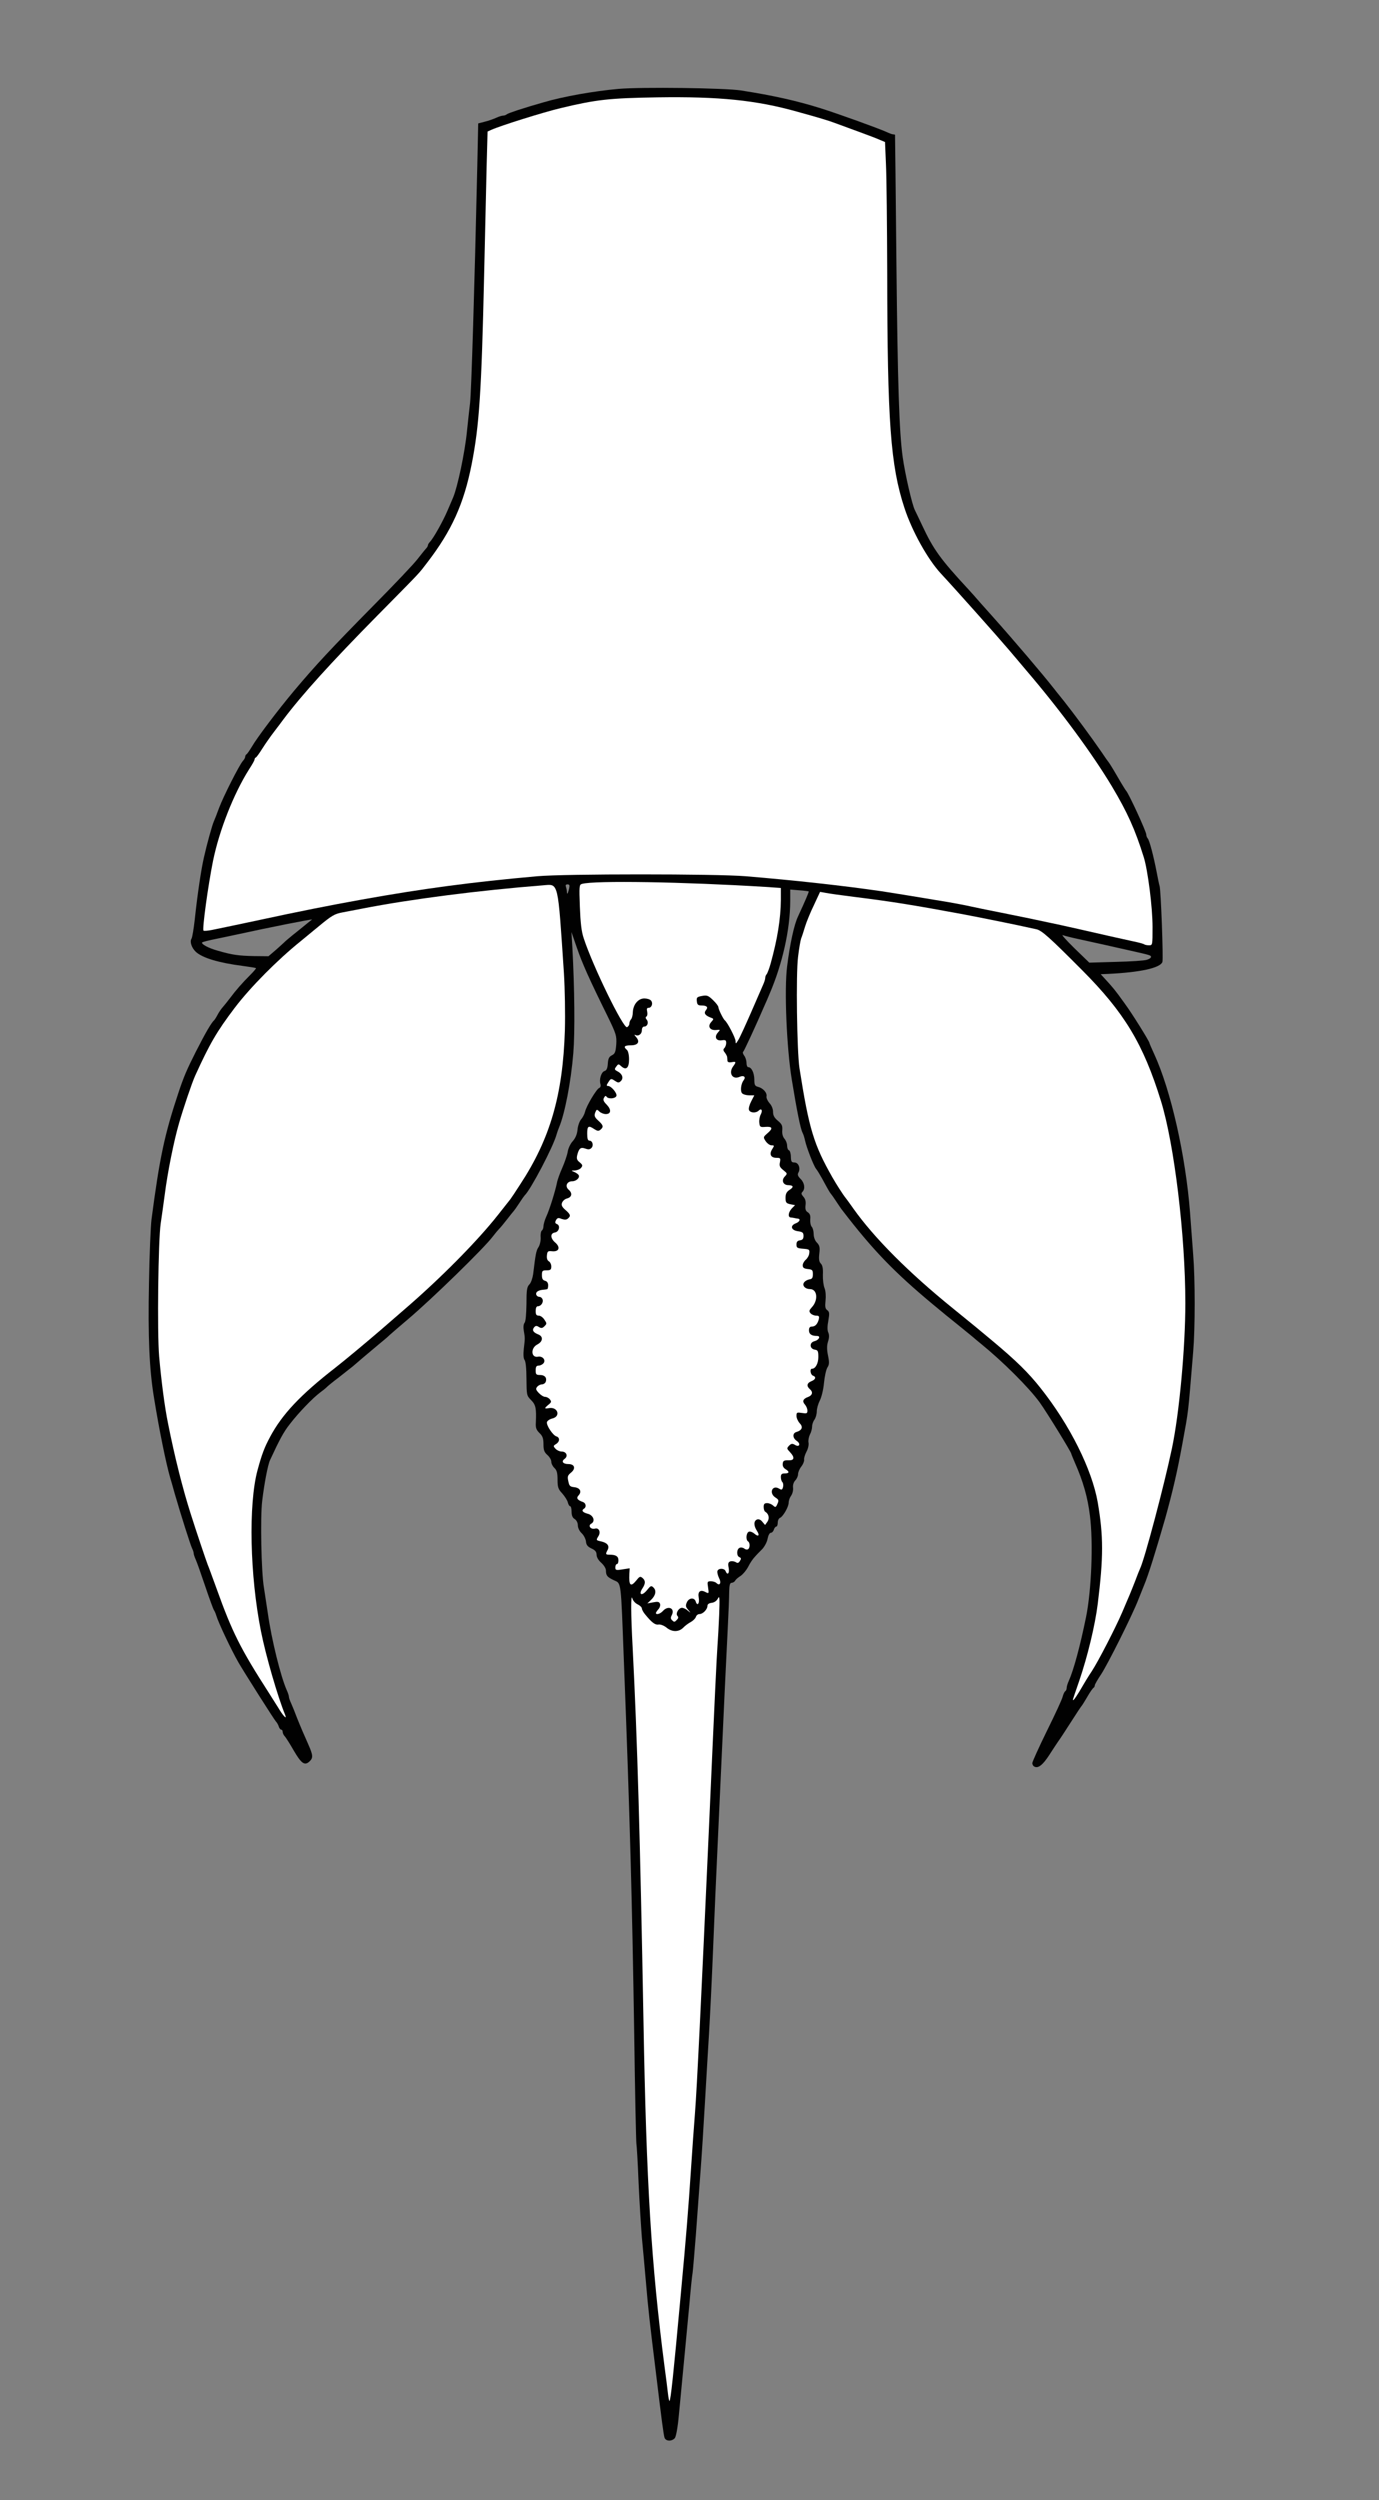
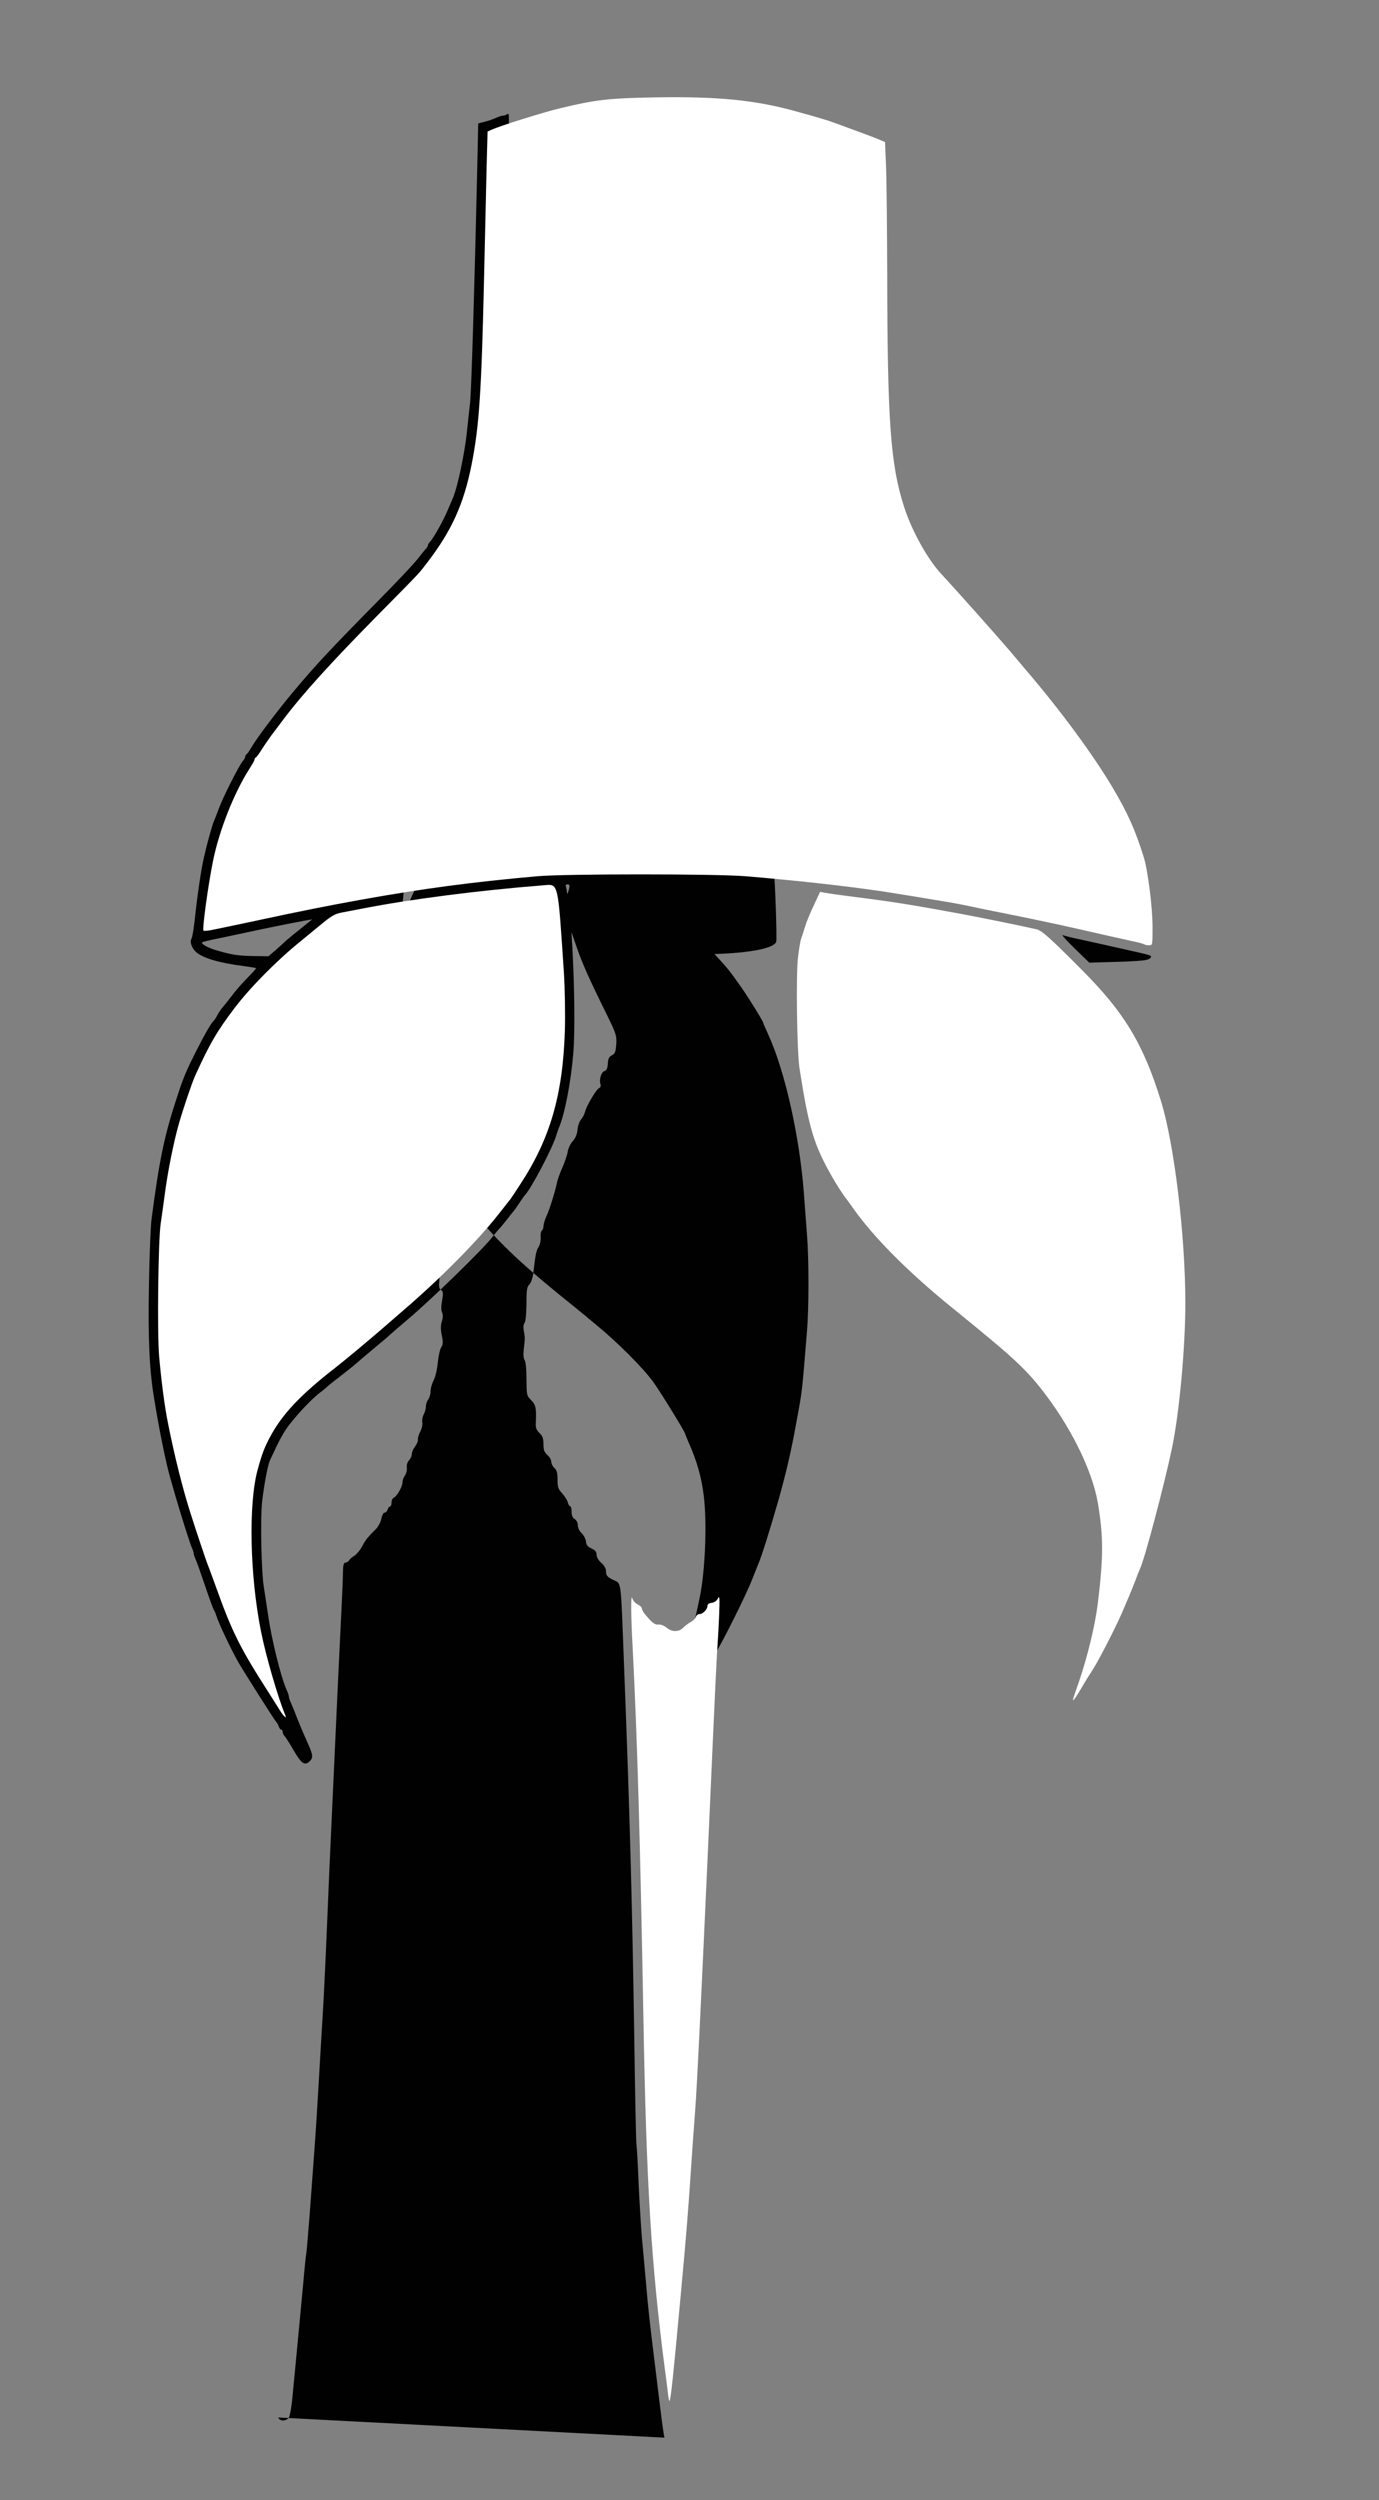
<svg xmlns="http://www.w3.org/2000/svg" width="883" height="1600" viewBox="0 0 8830 16000">
  <rect x="0" y="0" width="8830" height="16000" fill="#808080" stroke="none" />
-   <path d="M4255 15601c-6-19-18-108-55-416-39-315-50-412-64-580-8-93-20-222-26-285-5-63-15-221-21-350-5-129-12-242-14-250s-9-325-14-705c-14-875-27-1369-66-2380-20-528-16-499-63-521-43-20-52-30-52-62 0-14-13-35-30-50-18-16-30-36-30-52 0-18-9-29-33-40s-33-22-35-45c-2-16-14-40-28-53s-24-34-24-50-8-32-20-40c-14-8-20-23-20-47 0-19-4-35-9-35s-12-11-15-24c-3-14-20-40-36-58-26-28-30-40-30-89 0-43-5-60-20-74-11-10-20-28-20-40s-11-31-25-43c-20-18-25-31-25-69s-6-53-26-72c-20-20-25-33-23-65 4-92 0-115-30-145-29-29-29-33-30-136 0-66-5-112-12-121s-9-34-5-72c8-69 8-68 0-115-4-22-2-43 5-51s11-57 12-120c0-90 3-110 19-126 10-10 20-39 24-66 15-126 19-150 34-172 9-14 15-41 14-62-2-21 2-41 8-45 5-3 10-16 10-27 0-12 8-40 18-62 21-45 57-161 68-215 3-19 19-62 34-96s31-80 35-103c3-22 18-53 32-68 17-19 28-43 31-74 2-25 13-54 22-65 10-11 22-33 26-49 9-39 74-147 91-153 8-3 11-13 8-24-10-30 5-77 25-84 14-4 20-17 22-48 2-32 8-44 26-53 20-10 24-21 28-70 3-55 0-66-55-179-120-243-163-340-197-439l-35-101 6 100c14 263 17 539 6 675-15 184-54 386-91 475-5 11-12 31-16 45-20 77-167 356-204 390-3 3-19 25-35 50s-32 47-35 50-23 28-44 55c-22 28-44 55-50 60-6 6-24 27-40 48-53 72-391 401-541 528-71 60-98 84-121 104-12 12-44 39-70 60-74 62-137 115-164 139-14 11-55 43-90 71-36 27-69 54-75 60-5 6-26 23-45 37-46 34-138 129-194 202-39 49-66 99-127 231-14 29-38 157-50 260-13 103-6 459 11 556 5 35 17 109 25 164 24 170 83 407 121 492 8 17 14 36 14 43s7 26 15 43c8 18 24 57 35 87 12 30 28 69 35 85 7 17 25 56 39 89 31 70 32 87 7 110-31 28-52 12-101-72-24-42-50-83-57-90s-13-20-13-28-4-14-9-14-13-9-16-20-12-26-18-32c-12-13-203-314-240-378-48-84-128-254-142-300-4-14-11-29-15-35-4-5-29-73-55-150s-53-154-61-172c-8-17-14-36-14-42s-4-19-9-29c-10-18-76-227-112-352-11-41-25-88-30-105-25-86-70-304-103-510-30-181-39-389-32-735 3-184 11-366 16-405 52-396 83-542 172-810 35-105 54-149 111-262 64-126 102-190 118-203 3-3 13-18 22-35 8-16 24-39 34-50s31-38 48-60c35-47 76-94 129-147 21-21 37-40 35-42s-40-8-84-14c-155-20-259-51-302-91-26-25-39-64-27-83 5-7 14-62 21-123 18-168 41-320 59-399 20-88 52-204 64-231 5-11 20-49 33-85 27-72 130-276 153-301 8-8 14-20 14-26s4-13 8-15 19-23 34-48c34-59 164-231 271-359 139-165 233-266 509-546 131-132 257-265 280-295 24-30 48-61 55-68s13-17 13-22 6-15 13-22c21-21 82-129 112-199 15-35 31-73 36-84 29-68 76-291 89-425 6-58 15-139 20-182 8-68 29-754 46-1510l6-278 42-11c22-5 55-17 73-25 17-8 37-14 45-14s18-4 24-9c8-7 107-40 234-76 129-38 324-72 480-86 149-13 681-6 785 10 210 33 356 66 510 114 117 37 369 128 422 152 17 8 36 15 42 15s11 1 12 3c0 1 5 373 9 827 8 782 18 1075 40 1235 15 108 61 309 79 342 5 10 26 53 46 96 72 154 117 216 295 408 14 15 50 55 80 90 30 34 64 72 75 84 136 152 323 372 388 455 7 9 37 47 68 85 69 87 181 239 240 325 24 36 46 67 49 70s28 43 55 90 52 87 55 90c16 15 130 262 130 282 0 8 4 18 9 24 11 11 38 115 57 214 8 41 16 82 19 90 8 20 25 470 18 487-15 38-140 66-347 76l-48 2 33 36c46 50 61 68 119 149 47 63 160 245 160 255 0 3 14 35 31 72 107 233 201 650 229 1013 6 80 15 200 20 268 13 159 13 471 0 625-34 410-28 364-70 592-33 181-62 303-109 473-61 212-108 363-135 427-7 17-23 57-36 90-35 93-195 413-239 480-22 33-41 65-41 72 0 6-4 13-8 15s-21 25-37 53c-16 27-32 54-37 60-5 5-38 55-73 110s-70 108-77 117c-7 10-33 49-58 88-43 67-74 91-99 75-6-3-11-13-11-21s42-101 94-207c52-105 98-204 101-220 4-15 11-30 16-33s9-12 9-21c0-8 6-29 14-46 31-69 73-225 110-407 35-171 47-479 25-650-14-116-44-221-96-338-12-29-23-54-23-57 0-11-159-269-203-330-70-96-237-262-376-375-24-19-48-40-55-46-6-5-45-37-86-70-76-61-87-70-169-138-251-209-387-352-578-601-5-5-21-30-38-55-16-25-32-47-35-50-5-5-17-25-57-99-14-25-31-53-38-61-15-19-60-134-70-180-4-19-11-41-16-50-13-24-36-138-69-340-33-203-49-576-30-725 18-144 45-268 70-320 44-95 71-157 68-160-2-1-29-5-60-7l-58-5v76c-1 182-50 400-132 591-10 25-23 54-28 65-59 137-135 301-141 306-5 3-2 14 6 25 8 10 15 31 15 47 0 15 5 27 11 27 21 0 38 35 39 77 0 37 3 43 24 49 32 8 59 38 54 61-2 10 7 29 19 43 14 15 23 37 23 56 0 23 8 38 31 57 25 21 30 31 28 60-2 23 3 42 14 55 9 10 17 30 17 44 0 15 5 28 12 30 6 2 12 21 12 41 1 31 4 37 23 37 26 0 41 38 25 65-7 13-3 23 15 41 25 25 30 63 11 82-9 9-7 16 6 31 13 14 17 31 14 54-3 26 1 38 15 46 13 9 18 22 15 46-1 19 3 40 10 47 6 6 12 27 12 45 0 21 8 43 21 56 17 18 20 30 15 71-4 36-1 52 10 63s15 33 13 72c-1 31 4 70 11 86 7 18 9 50 6 79-4 39-2 52 11 61 14 11 15 20 7 67-7 36-7 63 0 77 6 14 6 34-2 57-8 26-8 51 0 90 9 44 8 58-4 76-8 13-18 57-22 100s-16 92-27 112c-10 20-19 51-19 69s-7 42-15 53c-8 10-15 30-15 44s-6 37-14 51c-7 15-12 38-9 52 3 13-3 40-13 58-10 19-17 42-15 52 1 9-7 29-18 43-12 15-21 37-21 49s-8 30-18 40c-11 12-16 30-14 46 2 15-3 38-12 51-9 12-16 32-16 45 0 27-36 89-55 97-8 3-15 17-15 31s-4 25-9 25-13 9-16 20-12 20-20 20c-7 0-16 17-20 38-3 20-19 49-33 65-15 15-37 37-48 50-12 12-32 41-43 64-12 23-34 49-49 59-15 9-31 23-35 31-4 7-15 13-22 13-11 0-15 14-16 58 0 31-4 136-9 232-8 158-23 463-65 1390-8 168-21 467-29 665s-20 441-26 540-18 297-26 440-21 346-29 450c-8 105-21 282-29 395-9 113-18 223-21 245-4 22-13 110-20 195-8 85-24 252-35 370s-26 274-33 346c-7 79-18 138-26 148-19 22-58 21-66-3zm3087-9458c15-4 28-12 28-18 1-11-2-12-150-45-52-12-124-28-160-36s-103-23-150-33-94-22-105-26c-11-5 23 33 75 84l95 92 170-5c94-2 182-8 197-13zm-5575-64c26-23 50-45 53-48 3-4 43-38 90-75 47-38 86-70 88-71 6-5-282 52-463 92-38 8-107 23-152 32s-84 19-88 22c-10 10 39 37 101 54 94 27 133 32 231 34l92 1 48-41zm1877-391c5-22 3-28-10-28-11 0-14 5-10 16 3 9 6 23 6 31 0 22 6 14 14-19z" fill="#010101" />
+   <path d="M4255 15601c-6-19-18-108-55-416-39-315-50-412-64-580-8-93-20-222-26-285-5-63-15-221-21-350-5-129-12-242-14-250s-9-325-14-705c-14-875-27-1369-66-2380-20-528-16-499-63-521-43-20-52-30-52-62 0-14-13-35-30-50-18-16-30-36-30-52 0-18-9-29-33-40s-33-22-35-45c-2-16-14-40-28-53s-24-34-24-50-8-32-20-40c-14-8-20-23-20-47 0-19-4-35-9-35s-12-11-15-24c-3-14-20-40-36-58-26-28-30-40-30-89 0-43-5-60-20-74-11-10-20-28-20-40s-11-31-25-43c-20-18-25-31-25-69s-6-53-26-72c-20-20-25-33-23-65 4-92 0-115-30-145-29-29-29-33-30-136 0-66-5-112-12-121s-9-34-5-72c8-69 8-68 0-115-4-22-2-43 5-51s11-57 12-120c0-90 3-110 19-126 10-10 20-39 24-66 15-126 19-150 34-172 9-14 15-41 14-62-2-21 2-41 8-45 5-3 10-16 10-27 0-12 8-40 18-62 21-45 57-161 68-215 3-19 19-62 34-96s31-80 35-103c3-22 18-53 32-68 17-19 28-43 31-74 2-25 13-54 22-65 10-11 22-33 26-49 9-39 74-147 91-153 8-3 11-13 8-24-10-30 5-77 25-84 14-4 20-17 22-48 2-32 8-44 26-53 20-10 24-21 28-70 3-55 0-66-55-179-120-243-163-340-197-439l-35-101 6 100c14 263 17 539 6 675-15 184-54 386-91 475-5 11-12 31-16 45-20 77-167 356-204 390-3 3-19 25-35 50s-32 47-35 50-23 28-44 55c-22 28-44 55-50 60-6 6-24 27-40 48-53 72-391 401-541 528-71 60-98 84-121 104-12 12-44 39-70 60-74 62-137 115-164 139-14 11-55 43-90 71-36 27-69 54-75 60-5 6-26 23-45 37-46 34-138 129-194 202-39 49-66 99-127 231-14 29-38 157-50 260-13 103-6 459 11 556 5 35 17 109 25 164 24 170 83 407 121 492 8 17 14 36 14 43s7 26 15 43c8 18 24 57 35 87 12 30 28 69 35 85 7 17 25 56 39 89 31 70 32 87 7 110-31 28-52 12-101-72-24-42-50-83-57-90s-13-20-13-28-4-14-9-14-13-9-16-20-12-26-18-32c-12-13-203-314-240-378-48-84-128-254-142-300-4-14-11-29-15-35-4-5-29-73-55-150s-53-154-61-172c-8-17-14-36-14-42s-4-19-9-29c-10-18-76-227-112-352-11-41-25-88-30-105-25-86-70-304-103-510-30-181-39-389-32-735 3-184 11-366 16-405 52-396 83-542 172-810 35-105 54-149 111-262 64-126 102-190 118-203 3-3 13-18 22-35 8-16 24-39 34-50s31-38 48-60c35-47 76-94 129-147 21-21 37-40 35-42s-40-8-84-14c-155-20-259-51-302-91-26-25-39-64-27-83 5-7 14-62 21-123 18-168 41-320 59-399 20-88 52-204 64-231 5-11 20-49 33-85 27-72 130-276 153-301 8-8 14-20 14-26s4-13 8-15 19-23 34-48c34-59 164-231 271-359 139-165 233-266 509-546 131-132 257-265 280-295 24-30 48-61 55-68s13-17 13-22 6-15 13-22c21-21 82-129 112-199 15-35 31-73 36-84 29-68 76-291 89-425 6-58 15-139 20-182 8-68 29-754 46-1510l6-278 42-11c22-5 55-17 73-25 17-8 37-14 45-14s18-4 24-9s11 1 12 3c0 1 5 373 9 827 8 782 18 1075 40 1235 15 108 61 309 79 342 5 10 26 53 46 96 72 154 117 216 295 408 14 15 50 55 80 90 30 34 64 72 75 84 136 152 323 372 388 455 7 9 37 47 68 85 69 87 181 239 240 325 24 36 46 67 49 70s28 43 55 90 52 87 55 90c16 15 130 262 130 282 0 8 4 18 9 24 11 11 38 115 57 214 8 41 16 82 19 90 8 20 25 470 18 487-15 38-140 66-347 76l-48 2 33 36c46 50 61 68 119 149 47 63 160 245 160 255 0 3 14 35 31 72 107 233 201 650 229 1013 6 80 15 200 20 268 13 159 13 471 0 625-34 410-28 364-70 592-33 181-62 303-109 473-61 212-108 363-135 427-7 17-23 57-36 90-35 93-195 413-239 480-22 33-41 65-41 72 0 6-4 13-8 15s-21 25-37 53c-16 27-32 54-37 60-5 5-38 55-73 110s-70 108-77 117c-7 10-33 49-58 88-43 67-74 91-99 75-6-3-11-13-11-21s42-101 94-207c52-105 98-204 101-220 4-15 11-30 16-33s9-12 9-21c0-8 6-29 14-46 31-69 73-225 110-407 35-171 47-479 25-650-14-116-44-221-96-338-12-29-23-54-23-57 0-11-159-269-203-330-70-96-237-262-376-375-24-19-48-40-55-46-6-5-45-37-86-70-76-61-87-70-169-138-251-209-387-352-578-601-5-5-21-30-38-55-16-25-32-47-35-50-5-5-17-25-57-99-14-25-31-53-38-61-15-19-60-134-70-180-4-19-11-41-16-50-13-24-36-138-69-340-33-203-49-576-30-725 18-144 45-268 70-320 44-95 71-157 68-160-2-1-29-5-60-7l-58-5v76c-1 182-50 400-132 591-10 25-23 54-28 65-59 137-135 301-141 306-5 3-2 14 6 25 8 10 15 31 15 47 0 15 5 27 11 27 21 0 38 35 39 77 0 37 3 43 24 49 32 8 59 38 54 61-2 10 7 29 19 43 14 15 23 37 23 56 0 23 8 38 31 57 25 21 30 31 28 60-2 23 3 42 14 55 9 10 17 30 17 44 0 15 5 28 12 30 6 2 12 21 12 41 1 31 4 37 23 37 26 0 41 38 25 65-7 13-3 23 15 41 25 25 30 63 11 82-9 9-7 16 6 31 13 14 17 31 14 54-3 26 1 38 15 46 13 9 18 22 15 46-1 19 3 40 10 47 6 6 12 27 12 45 0 21 8 43 21 56 17 18 20 30 15 71-4 36-1 52 10 63s15 33 13 72c-1 31 4 70 11 86 7 18 9 50 6 79-4 39-2 52 11 61 14 11 15 20 7 67-7 36-7 63 0 77 6 14 6 34-2 57-8 26-8 51 0 90 9 44 8 58-4 76-8 13-18 57-22 100s-16 92-27 112c-10 20-19 51-19 69s-7 42-15 53c-8 10-15 30-15 44s-6 37-14 51c-7 15-12 38-9 52 3 13-3 40-13 58-10 19-17 42-15 52 1 9-7 29-18 43-12 15-21 37-21 49s-8 30-18 40c-11 12-16 30-14 46 2 15-3 38-12 51-9 12-16 32-16 45 0 27-36 89-55 97-8 3-15 17-15 31s-4 25-9 25-13 9-16 20-12 20-20 20c-7 0-16 17-20 38-3 20-19 49-33 65-15 15-37 37-48 50-12 12-32 41-43 64-12 23-34 49-49 59-15 9-31 23-35 31-4 7-15 13-22 13-11 0-15 14-16 58 0 31-4 136-9 232-8 158-23 463-65 1390-8 168-21 467-29 665s-20 441-26 540-18 297-26 440-21 346-29 450c-8 105-21 282-29 395-9 113-18 223-21 245-4 22-13 110-20 195-8 85-24 252-35 370s-26 274-33 346c-7 79-18 138-26 148-19 22-58 21-66-3zm3087-9458c15-4 28-12 28-18 1-11-2-12-150-45-52-12-124-28-160-36s-103-23-150-33-94-22-105-26c-11-5 23 33 75 84l95 92 170-5c94-2 182-8 197-13zm-5575-64c26-23 50-45 53-48 3-4 43-38 90-75 47-38 86-70 88-71 6-5-282 52-463 92-38 8-107 23-152 32s-84 19-88 22c-10 10 39 37 101 54 94 27 133 32 231 34l92 1 48-41zm1877-391c5-22 3-28-10-28-11 0-14 5-10 16 3 9 6 23 6 31 0 22 6 14 14-19z" fill="#010101" />
  <g fill="#fff">
    <path d="M4277 15318c-3-29-13-107-22-173-85-661-116-1156-135-2225-21-1153-39-1791-69-2375-12-219-12-352-2-315 4 14 19 31 34 38s27 19 27 26 9 24 20 37c43 53 65 70 87 66 12-2 33 6 50 19 36 30 78 30 107 2 12-13 34-29 49-37s29-22 33-33c3-10 13-18 23-18 22 0 51-30 51-53 0-10 10-17 27-19s32-12 40-28c11-21 12-4 8 105-3 72-8 162-11 200-5 70-17 315-54 1155-51 1128-77 1668-90 1835-6 77-18 241-26 365-16 245-31 431-64 785-49 534-65 683-73 691-2 3-7-19-10-48zM1793 10948c-14-24-47-74-71-113-182-283-235-388-336-670-26-71-51-140-56-151-10-25-78-227-110-329-50-157-102-363-144-575-21-101-44-278-57-430-13-151-6-742 10-850 6-41 18-124 26-185 18-143 59-345 91-455 28-98 84-262 103-304 94-207 139-284 254-436 102-134 274-307 423-427 21-17 72-59 113-93 87-72 103-81 156-91 22-4 78-15 125-24 312-61 752-117 1158-149 100-8 93-36 133 564 6 97 9 260 6 365-13 412-94 693-286 985-30 47-59 90-63 95-5 6-40 51-79 100-133 169-371 409-599 605-35 30-103 89-150 130-93 80-232 196-295 245-221 172-338 296-415 440-37 69-53 111-81 214-59 220-49 675 22 1031 31 157 108 421 154 533 13 32-4 18-32-25zM6870 10877c0-2 18-55 40-118 54-158 102-357 119-494 37-299 37-434 0-650-37-211-178-494-365-730-78-99-159-178-305-300-97-81-110-92-258-212-282-228-503-450-636-637-22-31-44-62-50-69-15-18-59-86-85-132-119-209-150-310-211-700-16-107-23-602-9-710 6-54 16-108 20-119 5-12 16-46 25-76s35-93 57-138l39-84 34 6c18 4 105 16 192 27 233 29 369 51 683 109 142 27 336 66 475 97 35 7 83 50 295 263 269 270 391 471 504 837 85 275 156 861 156 1293 0 285-39 708-86 930-50 238-176 713-204 769-4 9-18 43-30 76-13 33-29 74-36 90-7 17-29 68-49 115-42 98-153 313-193 374-32 49-41 64-82 134-28 45-40 61-40 49z" />
-     <path d="M4302 10368c-8-8-8-17-1-30 24-44-22-66-56-28-17 19-45 27-45 13 0-3 7-14 16-24s14-26 10-35c-5-13-14-15-44-9l-37 7 22-21c31-29 38-60 18-80-15-15-18-14-44 18-32 38-54 27-27-14 20-31 20-49 0-66-14-12-19-10-38 14-38 47-50 36-46-42l2-34-46 7c-42 7-46 5-46-13 0-12 5-21 10-21 6 0 10-11 10-24 0-25-16-36-56-36-27 0-28-3-13-31 13-26-2-45-42-54-33-7-33-8-17-34s3-55-22-48c-27 7-47-18-25-31 29-15 15-55-22-64-33-9-42-21-23-33 16-10 12-35-7-42-37-13-45-25-28-43 22-24 9-48-28-52-27-3-32-8-38-38-7-30-4-38 17-55 32-26 24-55-16-55-36 0-48-17-24-34 23-17 11-46-19-46-13 0-31-8-40-18-15-16-15-19 3-30 25-15 26-42 3-49-22-6-65-70-61-91 2-9 18-20 36-24 54-14 33-76-23-66-31 6-31 1-3-22 19-15 20-20 9-34-7-9-21-16-30-16-10 0-28-11-41-25-19-20-21-27-10-40 7-8 20-15 30-15s20-7 24-15c10-26-5-45-35-45-26 0-29-4-29-30 0-23 5-30 19-30 10 0 24-7 31-15 17-21-6-48-36-42-44 8-47-56-4-78 37-19 40-52 6-65-31-12-41-27-26-45 9-11 16-12 31-2 15 9 22 8 35-5 16-16 16-18 0-42-9-14-25-26-36-26-16 0-20-7-20-30 0-19 5-30 14-30 20 0 37-25 30-44-3-9-12-16-19-16-19 0-29-20-17-32 6-6 21-12 34-13s26-3 31-4c4 0 7-12 7-25 0-15-7-26-20-29-15-4-20-14-20-36 0-28 3-31 30-31 25 0 30-4 30-25 0-13-7-28-16-33-10-6-14-19-12-38 3-26 6-29 34-26 44 4 54-25 20-55-33-28-34-60-3-65 27-4 37-45 13-54-12-5-13-11-6-25 9-15 15-17 36-8 19 6 31 6 40-2 20-17 18-26-15-55-23-20-28-31-22-47 5-12 19-24 32-27 31-8 36-34 10-56-25-22-11-54 23-54 27 0 51-24 41-40-4-6-17-15-29-20-20-8-20-9 5-9 15-1 33-8 40-17 11-14 10-19-9-35-18-14-21-24-16-46 11-44 22-53 52-42 19 7 29 6 39-4 16-16 7-47-13-47-10 0-14-13-14-45 0-49 8-54 45-29 20 13 28 14 40 4 21-18 19-28-14-58-24-22-27-31-20-51 9-22 11-23 27-7 10 9 28 16 41 16 34 0 37-28 6-60-21-21-25-32-17-45 6-12 11-14 16-6 11 16 56 13 63-5 6-17-33-64-54-64-11 0-10-5 3-25 15-23 17-24 41-8 21 14 26 14 39 1 18-18 9-45-21-61-21-11-22-14-9-31 13-18 15-18 32-2 31 28 50 11 50-44 0-30-6-54-14-61-24-20-16-29 25-29 46 0 61-22 34-53-10-11-13-17-6-14 19 12 43-4 43-29 0-15 6-24 15-24 21 0 30-27 16-44-8-10-9-16-1-21 5-3 7-17 4-31-4-17-2-24 9-24 20 0 30-29 16-46-6-8-26-14-43-14-40 0-72 39-74 89 0 18-6 39-11 44-6 6-11 19-11 28s-7 19-15 23c-24 9-217-386-277-568-15-44-21-100-25-202-5-133-4-142 13-147 80-23 657-13 1172 19l102 7v76c-1 121-22 251-65 406-9 33-21 64-26 70-5 5-9 15-9 23s-6 28-14 45c-8 18-42 97-77 177s-71 159-81 175c-16 27-18 28-18 8 0-19-52-120-69-133-10-8-41-71-41-84 0-7-15-27-34-45-31-30-39-33-71-27s-36 10-33 34c2 22 8 27 30 27 34 0 44 11 29 29-16 19-7 34 26 47 25 9 25 10 7 30-25 28-8 55 32 51 27-3 28-3 11 16-25 28-12 55 24 50 24-4 29-1 29 17 0 11-5 26-12 33-8 8-8 15 3 28 7 9 14 22 15 28 0 6 2 17 2 25 1 9 11 12 27 9 29-6 30-1 10 26-32 43-5 88 40 68 27-12 43 0 27 21-17 22-23 68-11 83 6 8 27 14 45 14h34l-20 39c-11 21-18 45-14 55 7 19 45 21 62 4 18-18 27-1 13 25-7 13-11 37-9 53 3 27 6 29 41 26 44-3 48 10 10 42-26 23-27 24-10 50 10 14 26 26 37 26 19 0 19 2 5 24-21 32-10 56 26 56 26 0 28 2 23 29-5 22-1 32 22 50 26 21 27 22 8 42-22 24-9 54 24 54 33 1 36 12 8 30-20 13-26 26-26 51 0 30 4 35 30 41l31 6-21 21c-22 25-27 55-7 58 6 0 17 2 22 3 6 2 16 3 23 4 21 2 13 21-14 31-37 15-28 44 16 50 29 4 35 9 35 30 0 18-6 26-22 28-17 2-23 10-23 27 0 21 5 24 43 27s42 5 39 28c-1 14-11 32-22 42-11 9-20 25-20 36 0 16 8 21 33 24 28 3 32 6 32 33 0 23-5 31-22 33-12 2-27 10-33 18-17 19 4 44 36 44 48 0 55 71 12 117-17 19-19 25-8 38 7 8 23 15 35 15 19 0 22 4 18 23-8 31-23 47-44 47-13 0-19 7-19 24 0 24 16 36 51 36 27 0 13 27-17 34-33 9-30 49 4 54 19 3 22 9 22 47 0 41-18 75-41 75-15 0-10 37 6 44 23 8 18 25-10 36s-32 31-10 50c22 18 18 39-9 50-34 12-41 28-22 49 9 10 16 27 16 39 0 18-4 20-35 15-32-5-35-4-35 19 0 13 9 34 21 47 23 24 15 45-22 56-26 8-24 39 3 57 28 19 16 43-12 25-16-9-23-9-37 5-16 17-16 19 5 41 33 35 29 55-10 53-27-1-34 3-36 21-2 14 4 27 17 35 28 17 26 28-4 28-19 0-25 5-25 23 0 13 4 27 10 33 5 5 7 19 4 31-5 18-9 20-24 11-44-28-69 27-25 56 22 14 23 19 13 41-10 23-13 24-28 10-9-8-26-15-38-15-17 0-22 6-22 24 0 14 4 28 10 31 23 14 29 42 14 64l-15 21-17-20c-11-14-23-19-35-15-21 9-22 38-1 71 21 31 11 43-16 19-10-9-26-15-35-12-17 7-21 52-5 62 13 8 13 42 0 50-6 4-17 2-24-4s-21-9-30-5c-20 8-21 53-1 60 11 5 12 10 3 24s-15 16-28 7c-10-5-25-7-34-4-13 5-16 14-10 42 6 35-8 50-20 20-7-19-45-20-52-1-3 8 2 28 10 45 17 31 5 54-17 32-6-6-22-11-35-11-23 0-24 3-18 40 6 39 5 40-15 30-34-19-52-5-45 34 7 38-9 59-19 26-9-28-43-25-57 5-9 21-8 29 8 47 19 23 19 23-2 6-11-10-28-18-37-18-22 0-43 38-29 52 7 7 6 15-3 24-16 17-18 17-33 2z" />
    <path d="M7327 6044c-3-3-34-12-69-19-35-8-106-23-158-35-194-44-227-52-310-70-173-37-229-49-380-79-85-17-175-35-200-41s-85-17-135-26c-283-47-339-56-430-70-240-35-555-70-870-96-192-16-1159-16-1335 0-205 18-398 39-570 62-340 45-743 117-1195 215-75 16-254 54-319 67-26 5-50 7-53 4-9-9 29-287 61-446 40-196 133-432 232-588 19-29 34-56 34-61s3-11 8-13c4-1 23-27 41-56 19-30 53-79 77-110s50-66 58-77c122-162 309-368 601-664 293-297 261-263 321-341 156-203 234-375 284-628 49-248 63-462 80-1212 6-261 13-575 16-696l6-222 24-11c60-27 331-112 444-139 229-55 313-64 620-69 391-6 633 18 895 92 142 39 203 58 235 70 19 7 87 32 150 55s129 48 146 56l31 13 6 143c4 79 7 391 8 693 1 955 21 1233 110 1505 49 150 149 329 233 420 95 102 363 403 437 490 26 30 75 89 110 130 219 256 422 532 547 740 101 169 150 278 206 457 26 85 56 320 56 446 0 116 0 117-23 117-13 0-26-3-30-6z" />
  </g>
</svg>